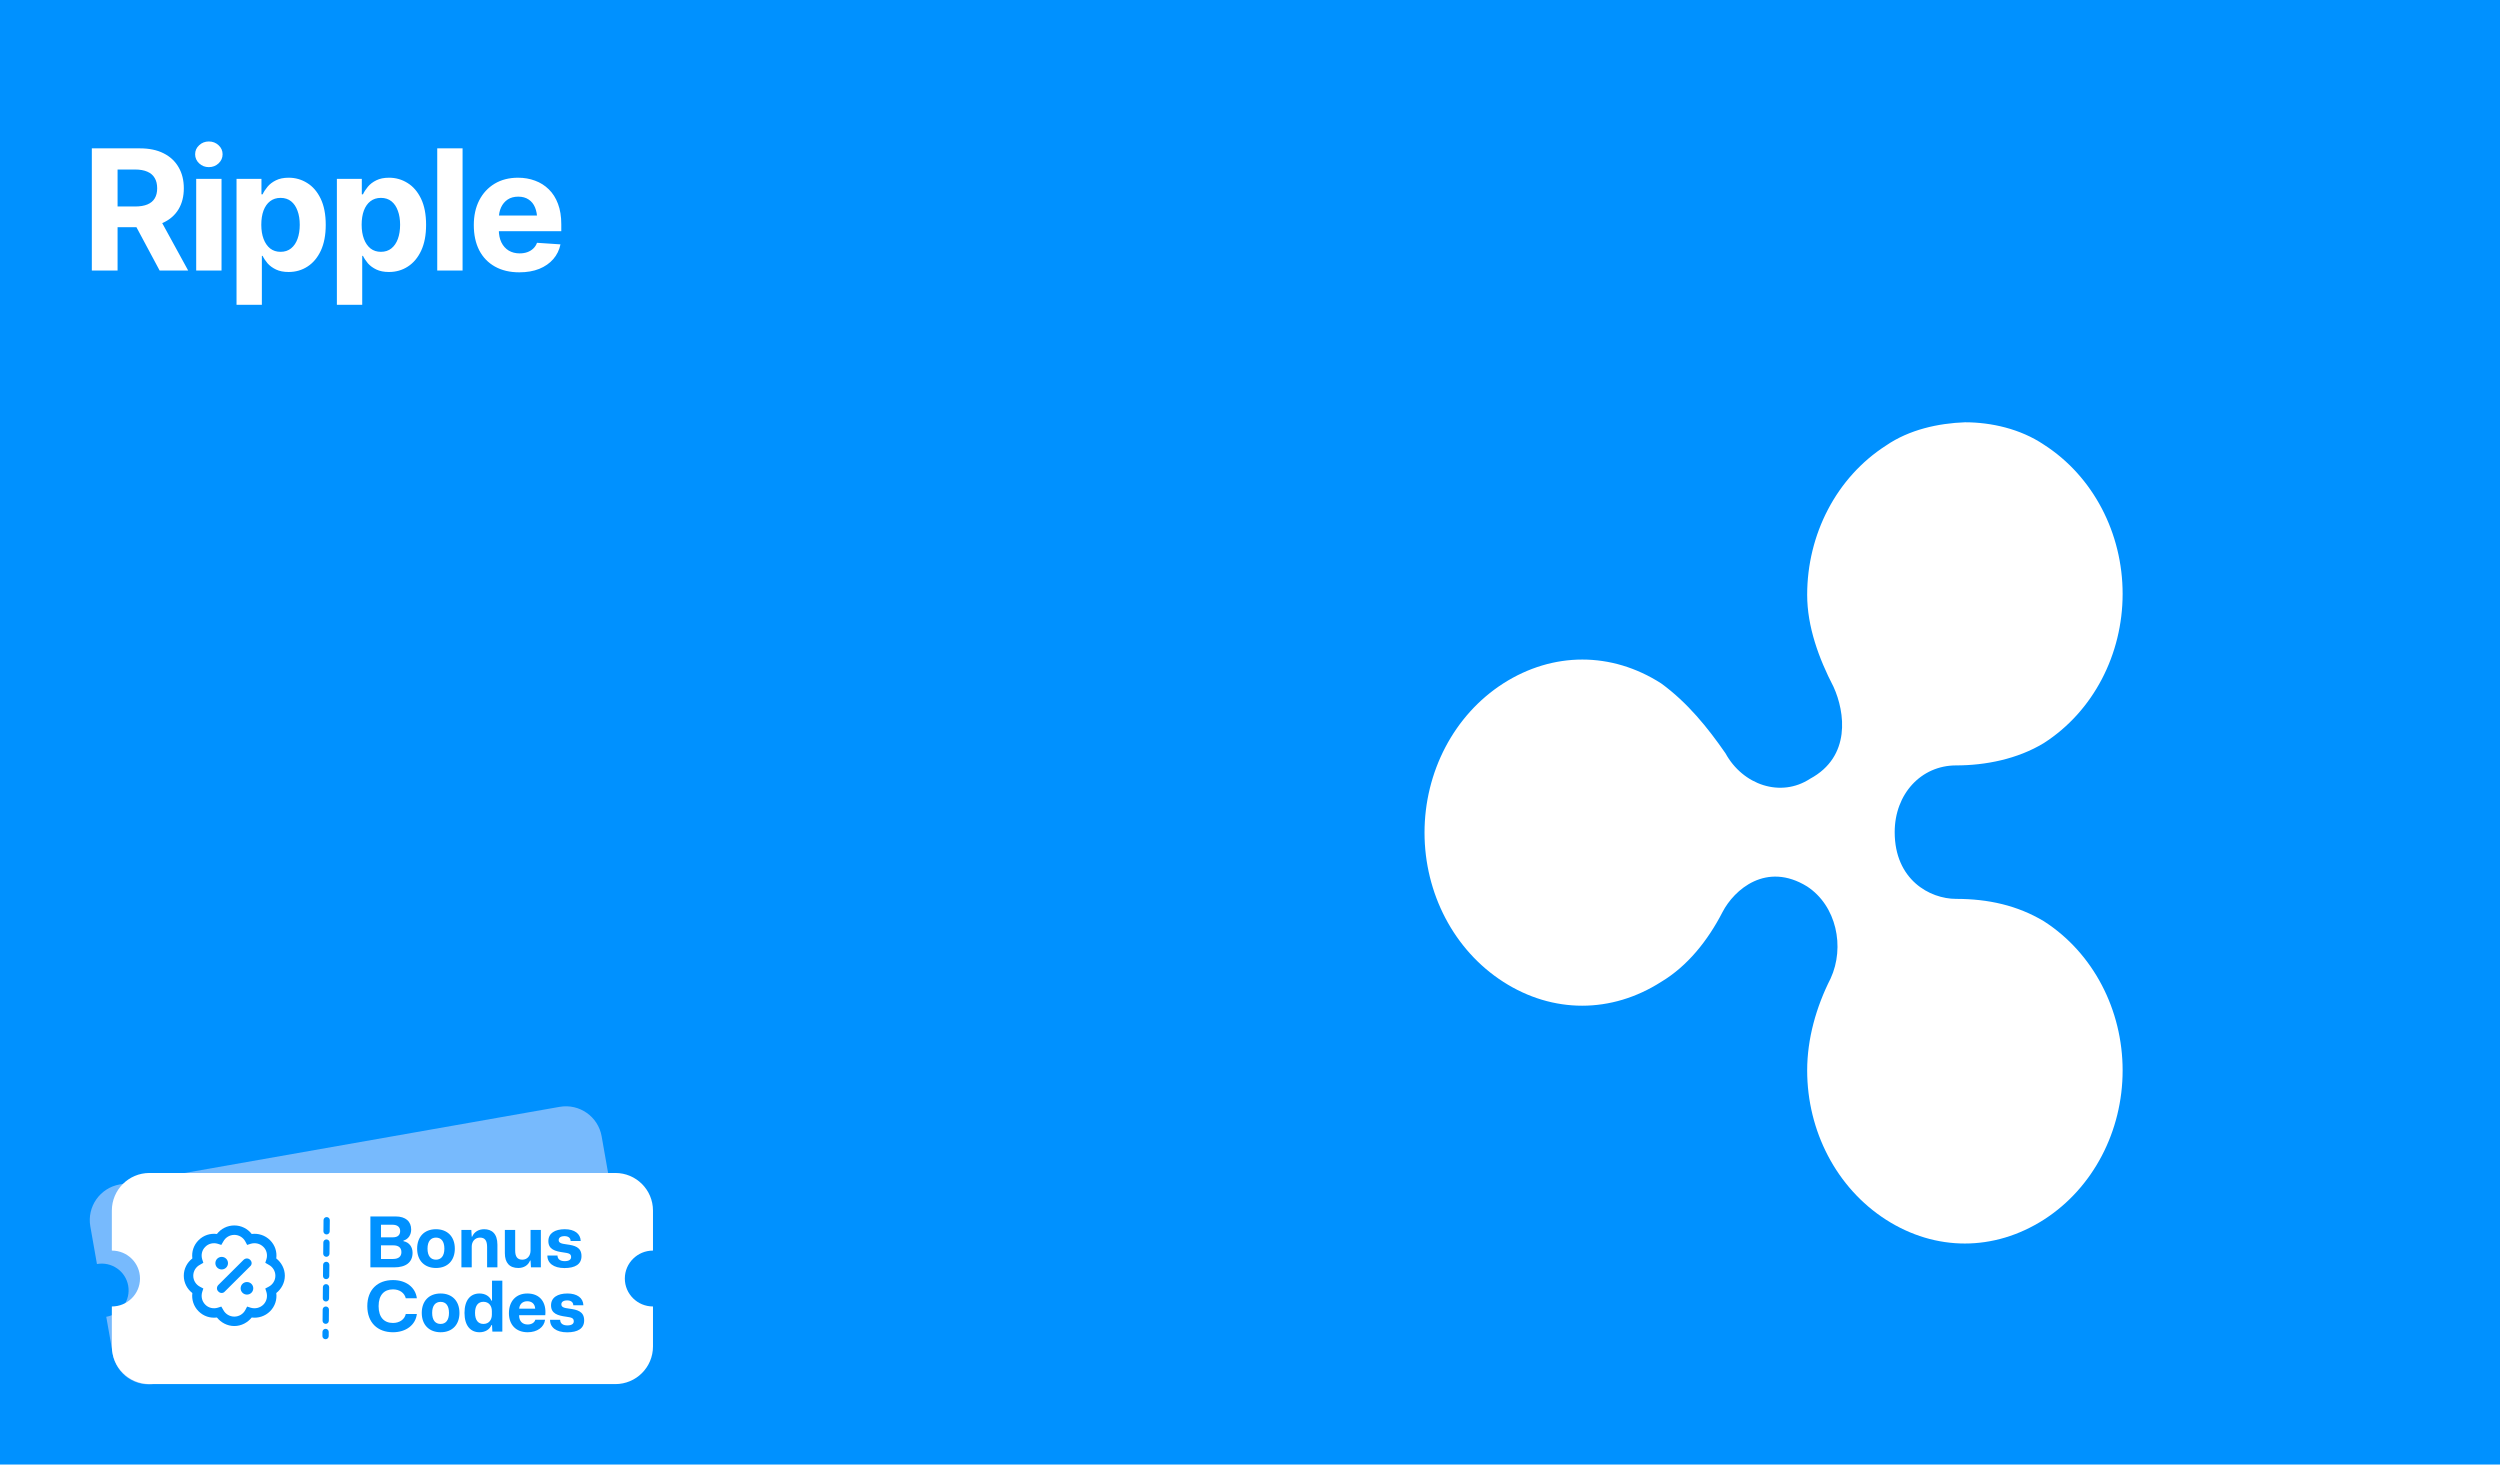
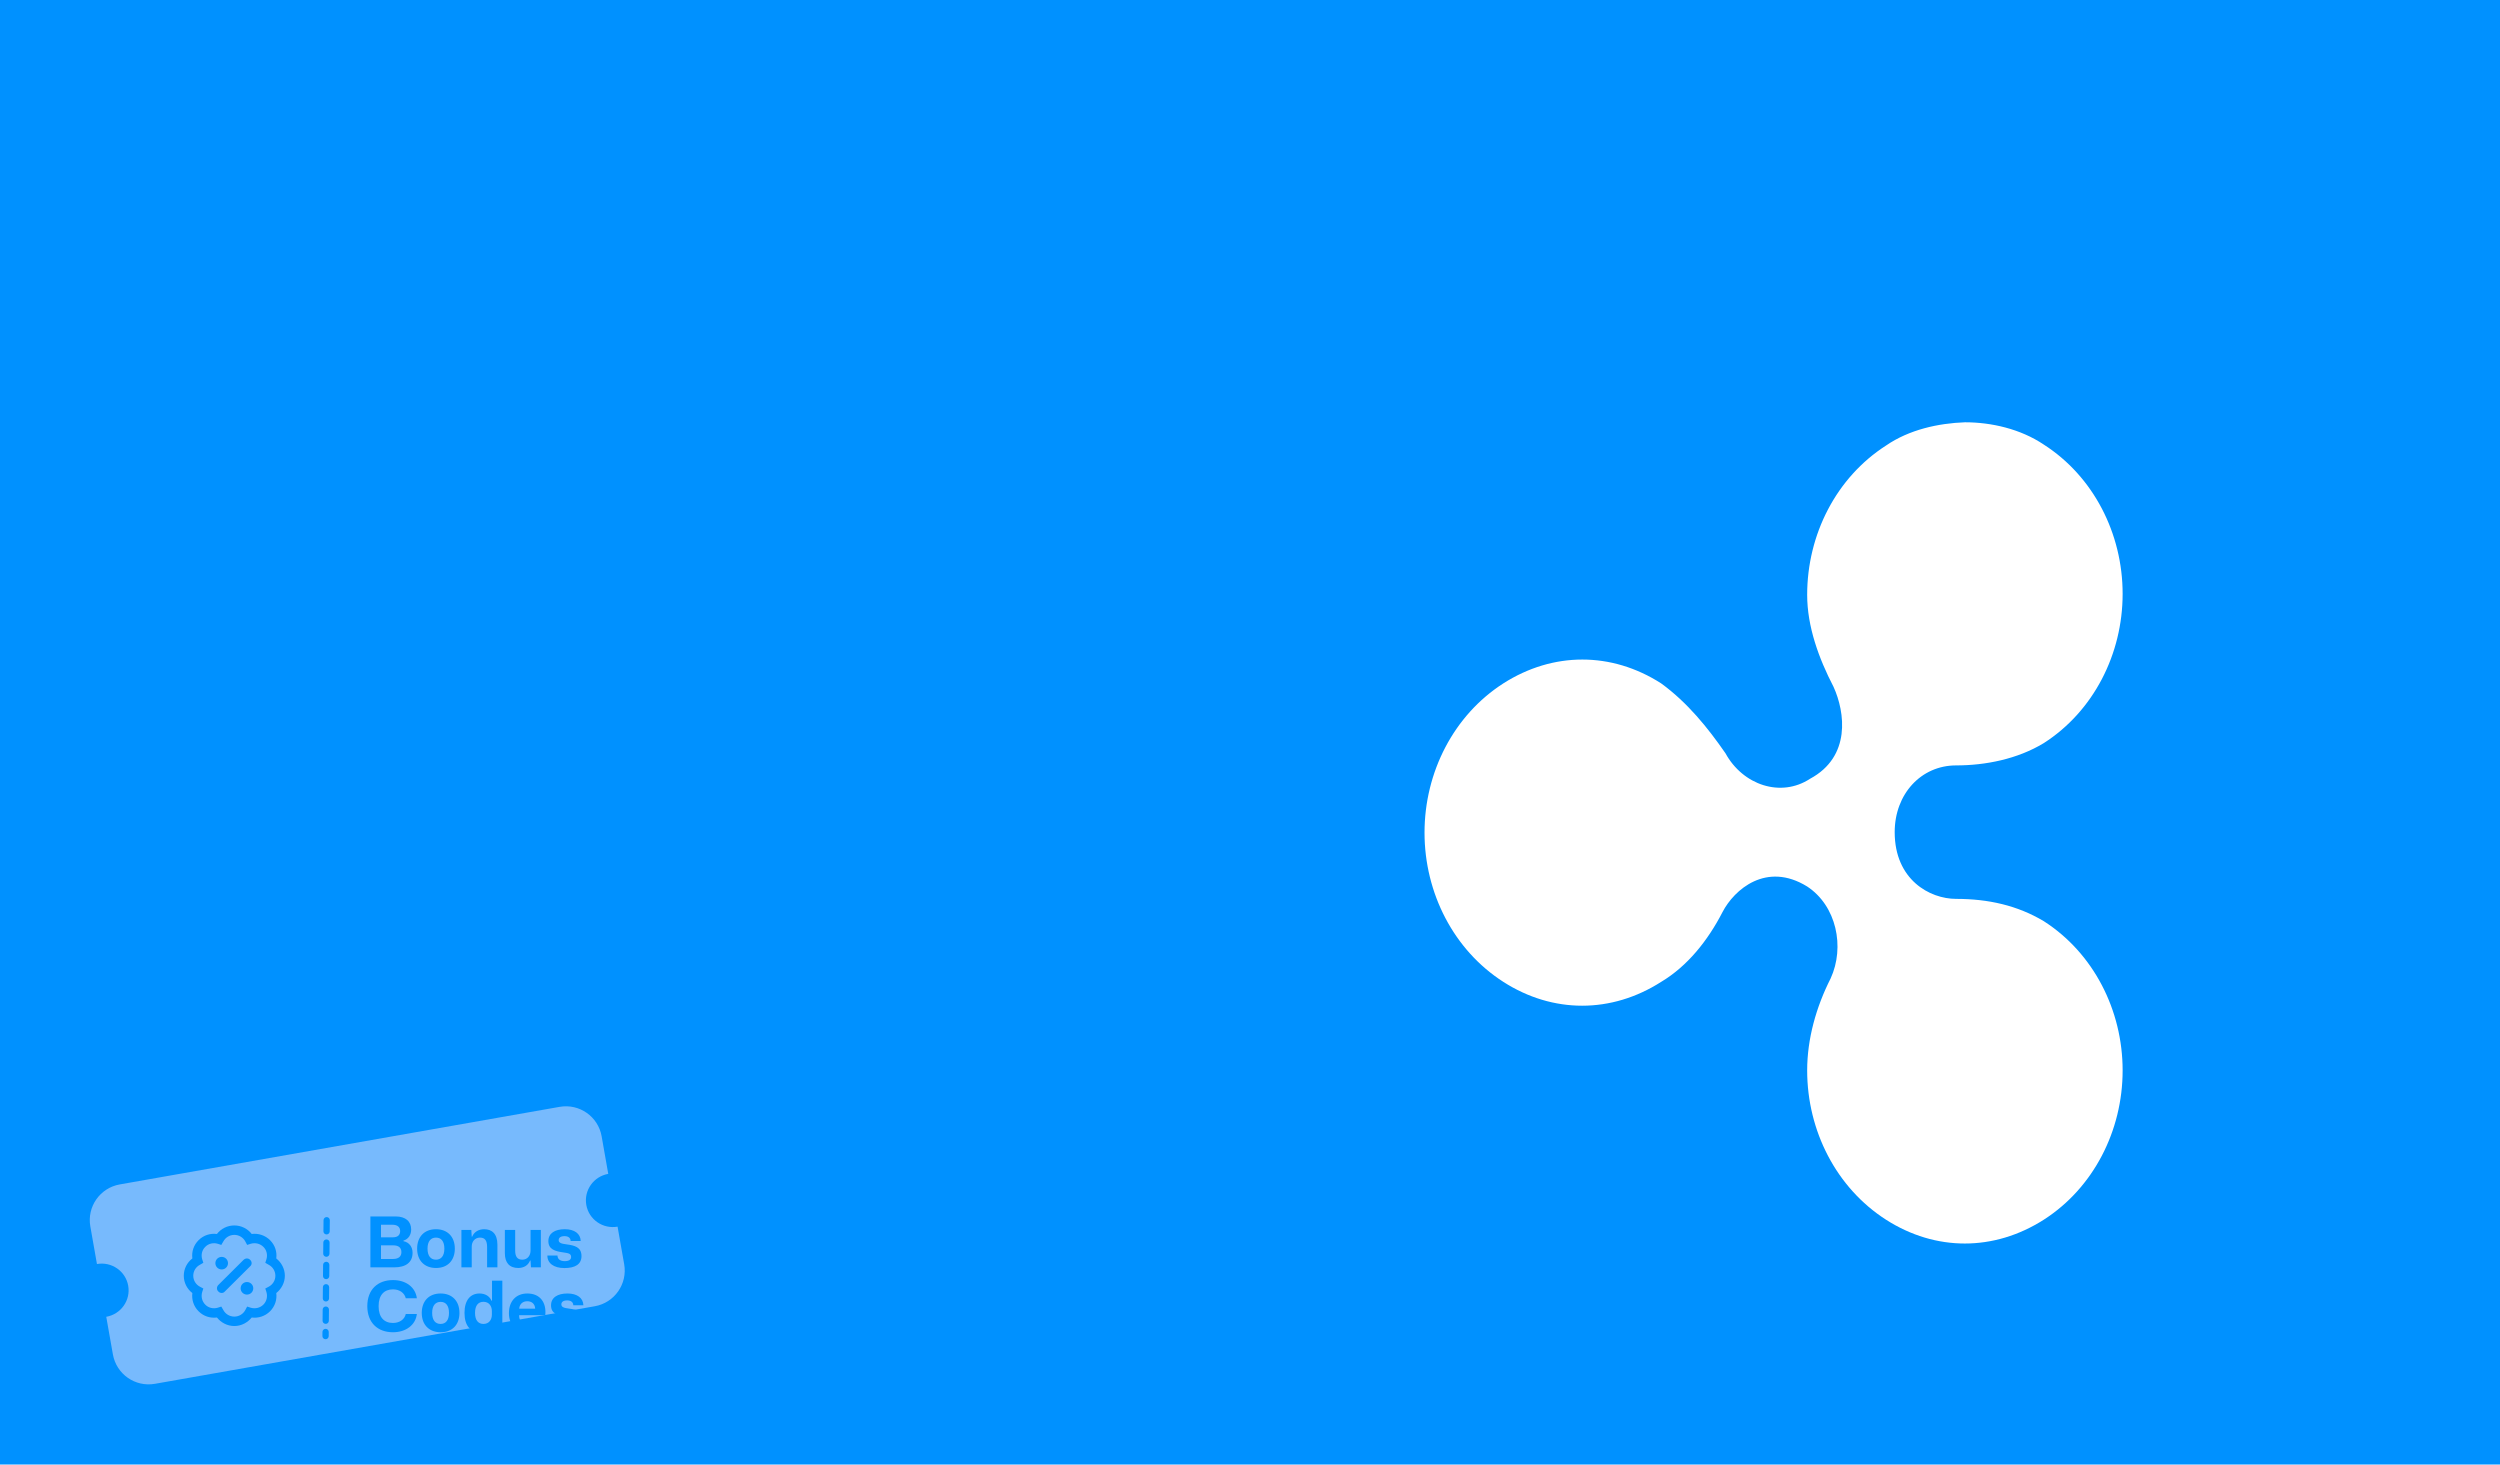
<svg xmlns="http://www.w3.org/2000/svg" width="268" height="157" viewBox="0 0 268 157" fill="none">
  <rect width="268" height="157" fill="#0091FF" />
  <path fill-rule="evenodd" clip-rule="evenodd" d="M12.837 126.97C10.722 127.343 9.31 129.359 9.683 131.474L10.393 135.503C11.968 135.226 13.468 136.267 13.744 137.83C14.019 139.392 12.966 140.884 11.391 141.161L12.102 145.191C12.475 147.306 14.491 148.718 16.606 148.345L63.76 140.03C65.874 139.657 67.286 137.641 66.913 135.526L66.203 131.497C64.628 131.774 63.128 130.733 62.852 129.17C62.577 127.608 63.63 126.116 65.205 125.839L64.495 121.809C64.122 119.694 62.105 118.282 59.99 118.655L12.837 126.97Z" fill="#77BAFD" />
-   <path fill-rule="evenodd" clip-rule="evenodd" d="M16.022 125.743C13.795 125.743 11.99 127.548 11.99 129.775V134.063C13.657 134.063 15.008 135.404 15.008 137.059C15.008 138.713 13.657 140.054 11.99 140.054V144.343C11.99 146.57 13.795 148.375 16.022 148.375H65.968C68.195 148.375 70 146.57 70 144.343V140.054C68.333 140.054 66.982 138.713 66.982 137.059C66.982 135.404 68.333 134.063 70 134.063V129.775C70 127.548 68.195 125.743 65.968 125.743H16.022Z" fill="white" />
  <path fill-rule="evenodd" clip-rule="evenodd" d="M26.983 132.282C27.679 132.192 28.411 132.413 28.949 132.947C29.486 133.483 29.708 134.192 29.617 134.904C30.157 135.332 30.536 136.004 30.536 136.76C30.536 137.516 30.157 138.187 29.617 138.615C29.708 139.308 29.486 140.037 28.949 140.571C28.411 141.106 27.679 141.328 26.983 141.237C26.553 141.774 25.879 142.151 25.119 142.151C24.359 142.151 23.684 141.774 23.255 141.237C22.54 141.328 21.826 141.106 21.289 140.571C20.752 140.037 20.529 139.308 20.621 138.615C20.063 138.187 19.702 137.516 19.702 136.76C19.702 136.004 20.063 135.332 20.621 134.904C20.529 134.192 20.752 133.483 21.289 132.947C21.826 132.413 22.54 132.192 23.255 132.282C23.684 131.727 24.359 131.368 25.119 131.368C25.879 131.368 26.553 131.727 26.983 132.282ZM23.088 135.412C23.088 135.039 23.39 134.738 23.765 134.738C24.139 134.738 24.442 135.039 24.442 135.412C24.442 135.784 24.139 136.086 23.765 136.086C23.39 136.086 23.088 135.784 23.088 135.412ZM27.15 138.107C27.15 138.48 26.848 138.781 26.473 138.781C26.099 138.781 25.796 138.48 25.796 138.107C25.796 137.735 26.099 137.433 26.473 137.433C26.848 137.433 27.15 137.735 27.15 138.107ZM23.405 138.446C23.604 138.661 23.926 138.661 24.105 138.446L26.814 135.751C27.03 135.572 27.03 135.252 26.814 135.054C26.634 134.858 26.312 134.858 26.113 135.054L23.405 137.749C23.208 137.947 23.208 138.267 23.405 138.446ZM23.342 133.332L23.724 133.455L23.94 133.086C24.165 132.664 24.609 132.379 25.119 132.379C25.629 132.379 26.073 132.664 26.297 133.086L26.494 133.455L26.877 133.332C27.353 133.192 27.87 133.303 28.232 133.662C28.591 134.003 28.703 134.536 28.562 134.991L28.439 135.372L28.811 135.587C29.234 135.81 29.52 136.252 29.52 136.76C29.52 137.267 29.234 137.709 28.811 137.933L28.439 138.128L28.562 138.51C28.703 138.984 28.591 139.497 28.232 139.858C27.87 140.216 27.353 140.327 26.877 140.188L26.494 140.064L26.297 140.435C26.073 140.856 25.629 141.14 25.119 141.14C24.609 141.14 24.165 140.856 23.94 140.435L23.724 140.064L23.342 140.186C22.884 140.327 22.349 140.216 22.006 139.858C21.646 139.497 21.535 138.984 21.675 138.51L21.798 138.128L21.428 137.933C21.004 137.709 20.718 137.267 20.718 136.76C20.718 136.252 21.004 135.81 21.428 135.587L21.798 135.372L21.675 134.991C21.535 134.536 21.646 134.003 22.006 133.662C22.349 133.303 22.884 133.192 23.342 133.332Z" fill="#0091FF" />
  <path fill-rule="evenodd" clip-rule="evenodd" d="M34.671 131.997L34.683 130.799C34.685 130.615 34.837 130.468 35.023 130.47C35.208 130.471 35.358 130.622 35.356 130.806L35.344 132.004C35.342 132.187 35.19 132.335 35.005 132.333C34.819 132.332 34.67 132.181 34.671 131.997ZM34.648 134.394L34.66 133.195C34.662 133.012 34.814 132.864 34.999 132.866C35.185 132.868 35.334 133.018 35.333 133.202L35.321 134.4C35.319 134.584 35.167 134.731 34.982 134.73C34.796 134.728 34.647 134.577 34.648 134.394ZM34.637 135.592L34.625 136.79C34.624 136.974 34.773 137.124 34.959 137.126C35.144 137.128 35.296 136.98 35.298 136.796L35.31 135.598C35.311 135.414 35.162 135.264 34.977 135.262C34.791 135.26 34.639 135.408 34.637 135.592ZM34.602 139.186L34.614 137.988C34.616 137.804 34.768 137.657 34.953 137.658C35.139 137.66 35.288 137.81 35.287 137.994L35.275 139.192C35.273 139.376 35.121 139.524 34.935 139.522C34.75 139.52 34.601 139.37 34.602 139.186ZM34.591 140.384L34.579 141.582C34.578 141.766 34.727 141.917 34.913 141.918C35.098 141.92 35.25 141.772 35.252 141.589L35.264 140.391C35.265 140.207 35.116 140.056 34.93 140.055C34.745 140.053 34.593 140.2 34.591 140.384ZM34.563 143.229L34.568 142.78C34.57 142.597 34.722 142.449 34.907 142.451C35.093 142.453 35.242 142.603 35.241 142.787L35.236 143.236C35.234 143.42 35.083 143.567 34.897 143.565C34.711 143.564 34.562 143.413 34.563 143.229Z" fill="#0091FF" />
  <path fill-rule="evenodd" clip-rule="evenodd" d="M44.227 134.296C44.227 135.329 43.505 135.861 42.256 135.861H39.706V130.402H42.399C43.513 130.402 44.077 130.964 44.077 131.802C44.077 132.364 43.784 132.843 43.249 132.993V133.053C43.882 133.18 44.227 133.682 44.227 134.296ZM40.842 132.641H42.121C42.663 132.641 42.896 132.372 42.896 131.967C42.896 131.518 42.572 131.293 42.083 131.293H40.842V132.641ZM42.129 134.962H40.842V133.502H42.174C42.7 133.502 43.031 133.734 43.031 134.229C43.031 134.67 42.753 134.962 42.129 134.962ZM48.757 133.854C48.757 135.097 48.012 135.928 46.74 135.928C45.529 135.928 44.717 135.157 44.717 133.854C44.717 132.611 45.461 131.772 46.74 131.772C47.944 131.772 48.757 132.551 48.757 133.854ZM46.733 135.037C46.184 135.037 45.83 134.648 45.83 133.854C45.83 133.053 46.191 132.671 46.74 132.671C47.289 132.671 47.636 133.06 47.636 133.854C47.636 134.655 47.275 135.037 46.733 135.037ZM50.57 133.63V135.861H49.464V131.847H50.525L50.57 132.574H50.615C50.833 132.042 51.33 131.772 51.901 131.772C52.706 131.772 53.323 132.229 53.323 133.435V135.861H52.217V133.674C52.217 133.001 51.992 132.671 51.458 132.671C50.886 132.671 50.57 133.12 50.57 133.63ZM55.558 135.928C56.137 135.928 56.626 135.651 56.822 135.127H56.874L56.919 135.861H57.98V131.847H56.874V134.064C56.874 134.596 56.551 135.037 55.994 135.037C55.445 135.037 55.227 134.693 55.227 134.056V131.847H54.121V134.348C54.121 135.374 54.625 135.928 55.558 135.928ZM62.336 134.655C62.336 135.539 61.644 135.936 60.508 135.936C59.334 135.936 58.672 135.397 58.68 134.596H59.763C59.771 135.022 60.102 135.195 60.538 135.195C60.989 135.195 61.223 135.03 61.223 134.76C61.223 134.393 60.967 134.341 60.395 134.259C59.5 134.139 58.785 133.929 58.785 133.045C58.785 132.199 59.492 131.772 60.546 131.772C61.576 131.772 62.231 132.244 62.253 133.038H61.17C61.17 132.701 60.914 132.514 60.516 132.514C60.102 132.514 59.891 132.686 59.891 132.933C59.891 133.233 60.147 133.323 60.741 133.397C61.576 133.51 62.336 133.674 62.336 134.655ZM42.129 142.817C43.513 142.817 44.551 142.039 44.687 140.863H43.498C43.377 141.44 42.828 141.822 42.129 141.822C41.188 141.822 40.586 141.23 40.586 140.017C40.586 138.819 41.188 138.22 42.129 138.22C42.851 138.22 43.362 138.609 43.498 139.171H44.687C44.536 138.003 43.535 137.224 42.129 137.224C40.481 137.224 39.375 138.25 39.375 140.017C39.375 141.792 40.481 142.817 42.129 142.817ZM49.253 140.743C49.253 141.986 48.508 142.817 47.237 142.817C46.026 142.817 45.213 142.046 45.213 140.743C45.213 139.5 45.958 138.662 47.237 138.662C48.441 138.662 49.253 139.44 49.253 140.743ZM47.229 141.926C46.68 141.926 46.327 141.537 46.327 140.743C46.327 139.942 46.688 139.56 47.237 139.56C47.786 139.56 48.132 139.95 48.132 140.743C48.132 141.544 47.771 141.926 47.229 141.926ZM52.684 142.046C52.496 142.51 52.029 142.817 51.405 142.817C50.442 142.817 49.795 142.121 49.795 140.743C49.795 139.358 50.442 138.662 51.405 138.662C52.029 138.662 52.496 138.969 52.684 139.433H52.744V137.291H53.85V142.75H52.782L52.744 142.046H52.684ZM51.826 141.926C51.284 141.926 50.923 141.552 50.923 140.743C50.923 139.927 51.284 139.553 51.826 139.553C52.443 139.553 52.729 140.032 52.729 140.549V140.93C52.729 141.447 52.443 141.926 51.826 141.926ZM58.432 141.477C58.326 142.286 57.581 142.817 56.566 142.817C55.302 142.817 54.557 142.001 54.557 140.773C54.557 139.478 55.332 138.662 56.528 138.662C57.928 138.662 58.59 139.657 58.454 140.99H55.648C55.64 141.627 56.009 141.986 56.566 141.986C56.987 141.986 57.303 141.784 57.386 141.477H58.432ZM57.371 140.286H55.656C55.701 139.8 56.024 139.493 56.528 139.493C56.987 139.493 57.341 139.755 57.371 140.286ZM62.622 141.544C62.622 142.428 61.93 142.825 60.794 142.825C59.62 142.825 58.958 142.286 58.966 141.485H60.049C60.057 141.911 60.388 142.084 60.824 142.084C61.275 142.084 61.509 141.919 61.509 141.649C61.509 141.282 61.253 141.23 60.681 141.148C59.786 141.028 59.071 140.818 59.071 139.935C59.071 139.088 59.778 138.662 60.831 138.662C61.862 138.662 62.517 139.133 62.539 139.927H61.456C61.456 139.59 61.2 139.403 60.801 139.403C60.388 139.403 60.177 139.575 60.177 139.822C60.177 140.122 60.433 140.212 61.027 140.286C61.862 140.399 62.622 140.564 62.622 141.544Z" fill="#0091FF" />
-   <path d="M9.844 29V15.904H15.003C15.993 15.904 16.837 16.08 17.534 16.432C18.237 16.783 18.773 17.281 19.143 17.926C19.518 18.564 19.705 19.317 19.705 20.185C19.705 21.052 19.518 21.799 19.143 22.426C18.768 23.053 18.223 23.533 17.508 23.867C16.799 24.195 15.94 24.359 14.933 24.359H11.479V22.136H14.484C15.018 22.136 15.457 22.062 15.803 21.916C16.154 21.77 16.415 21.553 16.585 21.266C16.761 20.979 16.849 20.618 16.849 20.185C16.849 19.745 16.761 19.379 16.585 19.086C16.415 18.787 16.154 18.561 15.803 18.409C15.451 18.251 15.009 18.172 14.476 18.172H12.604V29H9.844ZM17.112 29L13.922 23.041H16.91L20.171 29H17.112ZM21.032 29V19.174H23.748V29H21.032ZM22.386 17.917C21.981 17.917 21.636 17.782 21.349 17.513C21.061 17.243 20.918 16.918 20.918 16.537C20.918 16.156 21.061 15.834 21.349 15.57C21.636 15.301 21.981 15.166 22.386 15.166C22.796 15.166 23.145 15.301 23.432 15.57C23.719 15.834 23.862 16.156 23.862 16.537C23.862 16.918 23.719 17.243 23.432 17.513C23.145 17.782 22.796 17.917 22.386 17.917ZM25.356 32.674V19.174H28.028V20.835H28.151C28.274 20.565 28.45 20.293 28.679 20.018C28.907 19.742 29.206 19.514 29.575 19.332C29.944 19.145 30.401 19.051 30.946 19.051C31.667 19.051 32.326 19.238 32.924 19.613C33.527 19.982 34.011 20.542 34.374 21.292C34.737 22.042 34.919 22.98 34.919 24.105C34.919 25.194 34.743 26.117 34.392 26.873C34.04 27.623 33.562 28.191 32.959 28.578C32.361 28.965 31.688 29.158 30.938 29.158C30.41 29.158 29.962 29.07 29.593 28.895C29.224 28.719 28.922 28.499 28.688 28.235C28.459 27.966 28.28 27.696 28.151 27.427H28.072V32.674H25.356ZM30.076 26.996C30.521 26.996 30.896 26.873 31.201 26.627C31.506 26.381 31.737 26.041 31.895 25.607C32.054 25.168 32.133 24.664 32.133 24.096C32.133 23.527 32.054 23.029 31.895 22.602C31.743 22.168 31.515 21.828 31.21 21.582C30.905 21.336 30.527 21.213 30.076 21.213C29.637 21.213 29.262 21.333 28.951 21.573C28.646 21.808 28.412 22.142 28.248 22.575C28.09 23.003 28.011 23.51 28.011 24.096C28.011 24.676 28.093 25.183 28.257 25.616C28.421 26.05 28.655 26.39 28.96 26.636C29.27 26.876 29.643 26.996 30.076 26.996ZM36.114 32.674V19.174H38.786V20.835H38.909C39.032 20.565 39.208 20.293 39.437 20.018C39.665 19.742 39.964 19.514 40.333 19.332C40.702 19.145 41.159 19.051 41.704 19.051C42.425 19.051 43.084 19.238 43.682 19.613C44.285 19.982 44.769 20.542 45.132 21.292C45.495 22.042 45.677 22.98 45.677 24.105C45.677 25.194 45.501 26.117 45.149 26.873C44.798 27.623 44.32 28.191 43.717 28.578C43.119 28.965 42.445 29.158 41.695 29.158C41.168 29.158 40.72 29.07 40.351 28.895C39.981 28.719 39.68 28.499 39.445 28.235C39.217 27.966 39.038 27.696 38.909 27.427H38.83V32.674H36.114ZM40.834 26.996C41.279 26.996 41.654 26.873 41.959 26.627C42.264 26.381 42.495 26.041 42.653 25.607C42.812 25.168 42.891 24.664 42.891 24.096C42.891 23.527 42.812 23.029 42.653 22.602C42.501 22.168 42.273 21.828 41.968 21.582C41.663 21.336 41.285 21.213 40.834 21.213C40.395 21.213 40.02 21.333 39.709 21.573C39.404 21.808 39.17 22.142 39.006 22.575C38.848 23.003 38.769 23.51 38.769 24.096C38.769 24.676 38.851 25.183 39.015 25.616C39.179 26.05 39.413 26.39 39.718 26.636C40.028 26.876 40.4 26.996 40.834 26.996ZM49.588 15.904V29H46.872V15.904H49.588ZM55.67 29.193C54.662 29.193 53.792 28.988 53.06 28.578C52.327 28.168 51.765 27.585 51.372 26.829C50.985 26.067 50.792 25.168 50.792 24.131C50.792 23.123 50.985 22.238 51.372 21.477C51.765 20.715 52.315 20.12 53.024 19.692C53.739 19.265 54.577 19.051 55.538 19.051C56.188 19.051 56.795 19.156 57.357 19.367C57.92 19.572 58.412 19.883 58.834 20.299C59.256 20.709 59.584 21.227 59.818 21.855C60.053 22.476 60.17 23.205 60.17 24.043V24.781H51.873V23.102H58.852L57.586 23.542C57.586 23.044 57.51 22.61 57.357 22.241C57.205 21.872 56.977 21.588 56.672 21.389C56.373 21.184 56.001 21.081 55.556 21.081C55.11 21.081 54.732 21.184 54.422 21.389C54.117 21.594 53.883 21.872 53.719 22.224C53.555 22.575 53.473 22.98 53.473 23.436V24.623C53.473 25.156 53.566 25.613 53.754 25.994C53.941 26.369 54.202 26.659 54.536 26.864C54.876 27.064 55.266 27.163 55.705 27.163C56.01 27.163 56.285 27.119 56.531 27.031C56.777 26.943 56.988 26.814 57.164 26.645C57.346 26.475 57.48 26.27 57.568 26.029L60.082 26.196C59.959 26.8 59.701 27.327 59.309 27.778C58.922 28.224 58.421 28.572 57.806 28.824C57.19 29.07 56.478 29.193 55.67 29.193Z" fill="white" />
  <path d="M202.177 47.766C196.864 51.174 193.729 57.287 193.729 63.765C193.729 67.172 194.974 70.58 196.553 73.624C197.798 76.355 198.444 81.116 194.04 83.483C190.905 85.538 186.837 84.159 184.97 80.751C183.079 78.02 180.901 75.315 178.077 73.26C172.764 69.852 166.494 69.852 161.157 73.26C155.844 76.667 152.709 82.781 152.709 89.258C152.709 95.735 155.844 101.849 161.157 105.256C166.47 108.664 172.741 108.664 178.077 105.256C180.901 103.565 183.079 100.834 184.659 97.764C185.903 95.371 189.35 92.328 193.729 95.033C196.864 97.088 197.798 101.51 196.242 104.892C194.687 107.962 193.729 111.369 193.729 114.751C193.729 121.229 196.864 127.342 202.177 130.75C207.491 134.157 213.761 134.157 219.098 130.75C224.411 127.342 227.546 121.229 227.546 114.751C227.546 108.274 224.411 102.161 219.098 98.753C216.274 97.062 213.139 96.36 209.692 96.36C206.868 96.36 203.111 94.305 203.111 89.206C203.111 85.122 205.935 82.052 209.692 82.052C212.827 82.052 216.274 81.376 219.098 79.659C224.411 76.251 227.546 70.138 227.546 63.66C227.546 57.183 224.411 51.07 219.098 47.662C216.585 45.971 213.45 45.269 210.65 45.269C207.802 45.373 204.666 46.049 202.177 47.766Z" fill="white" />
</svg>